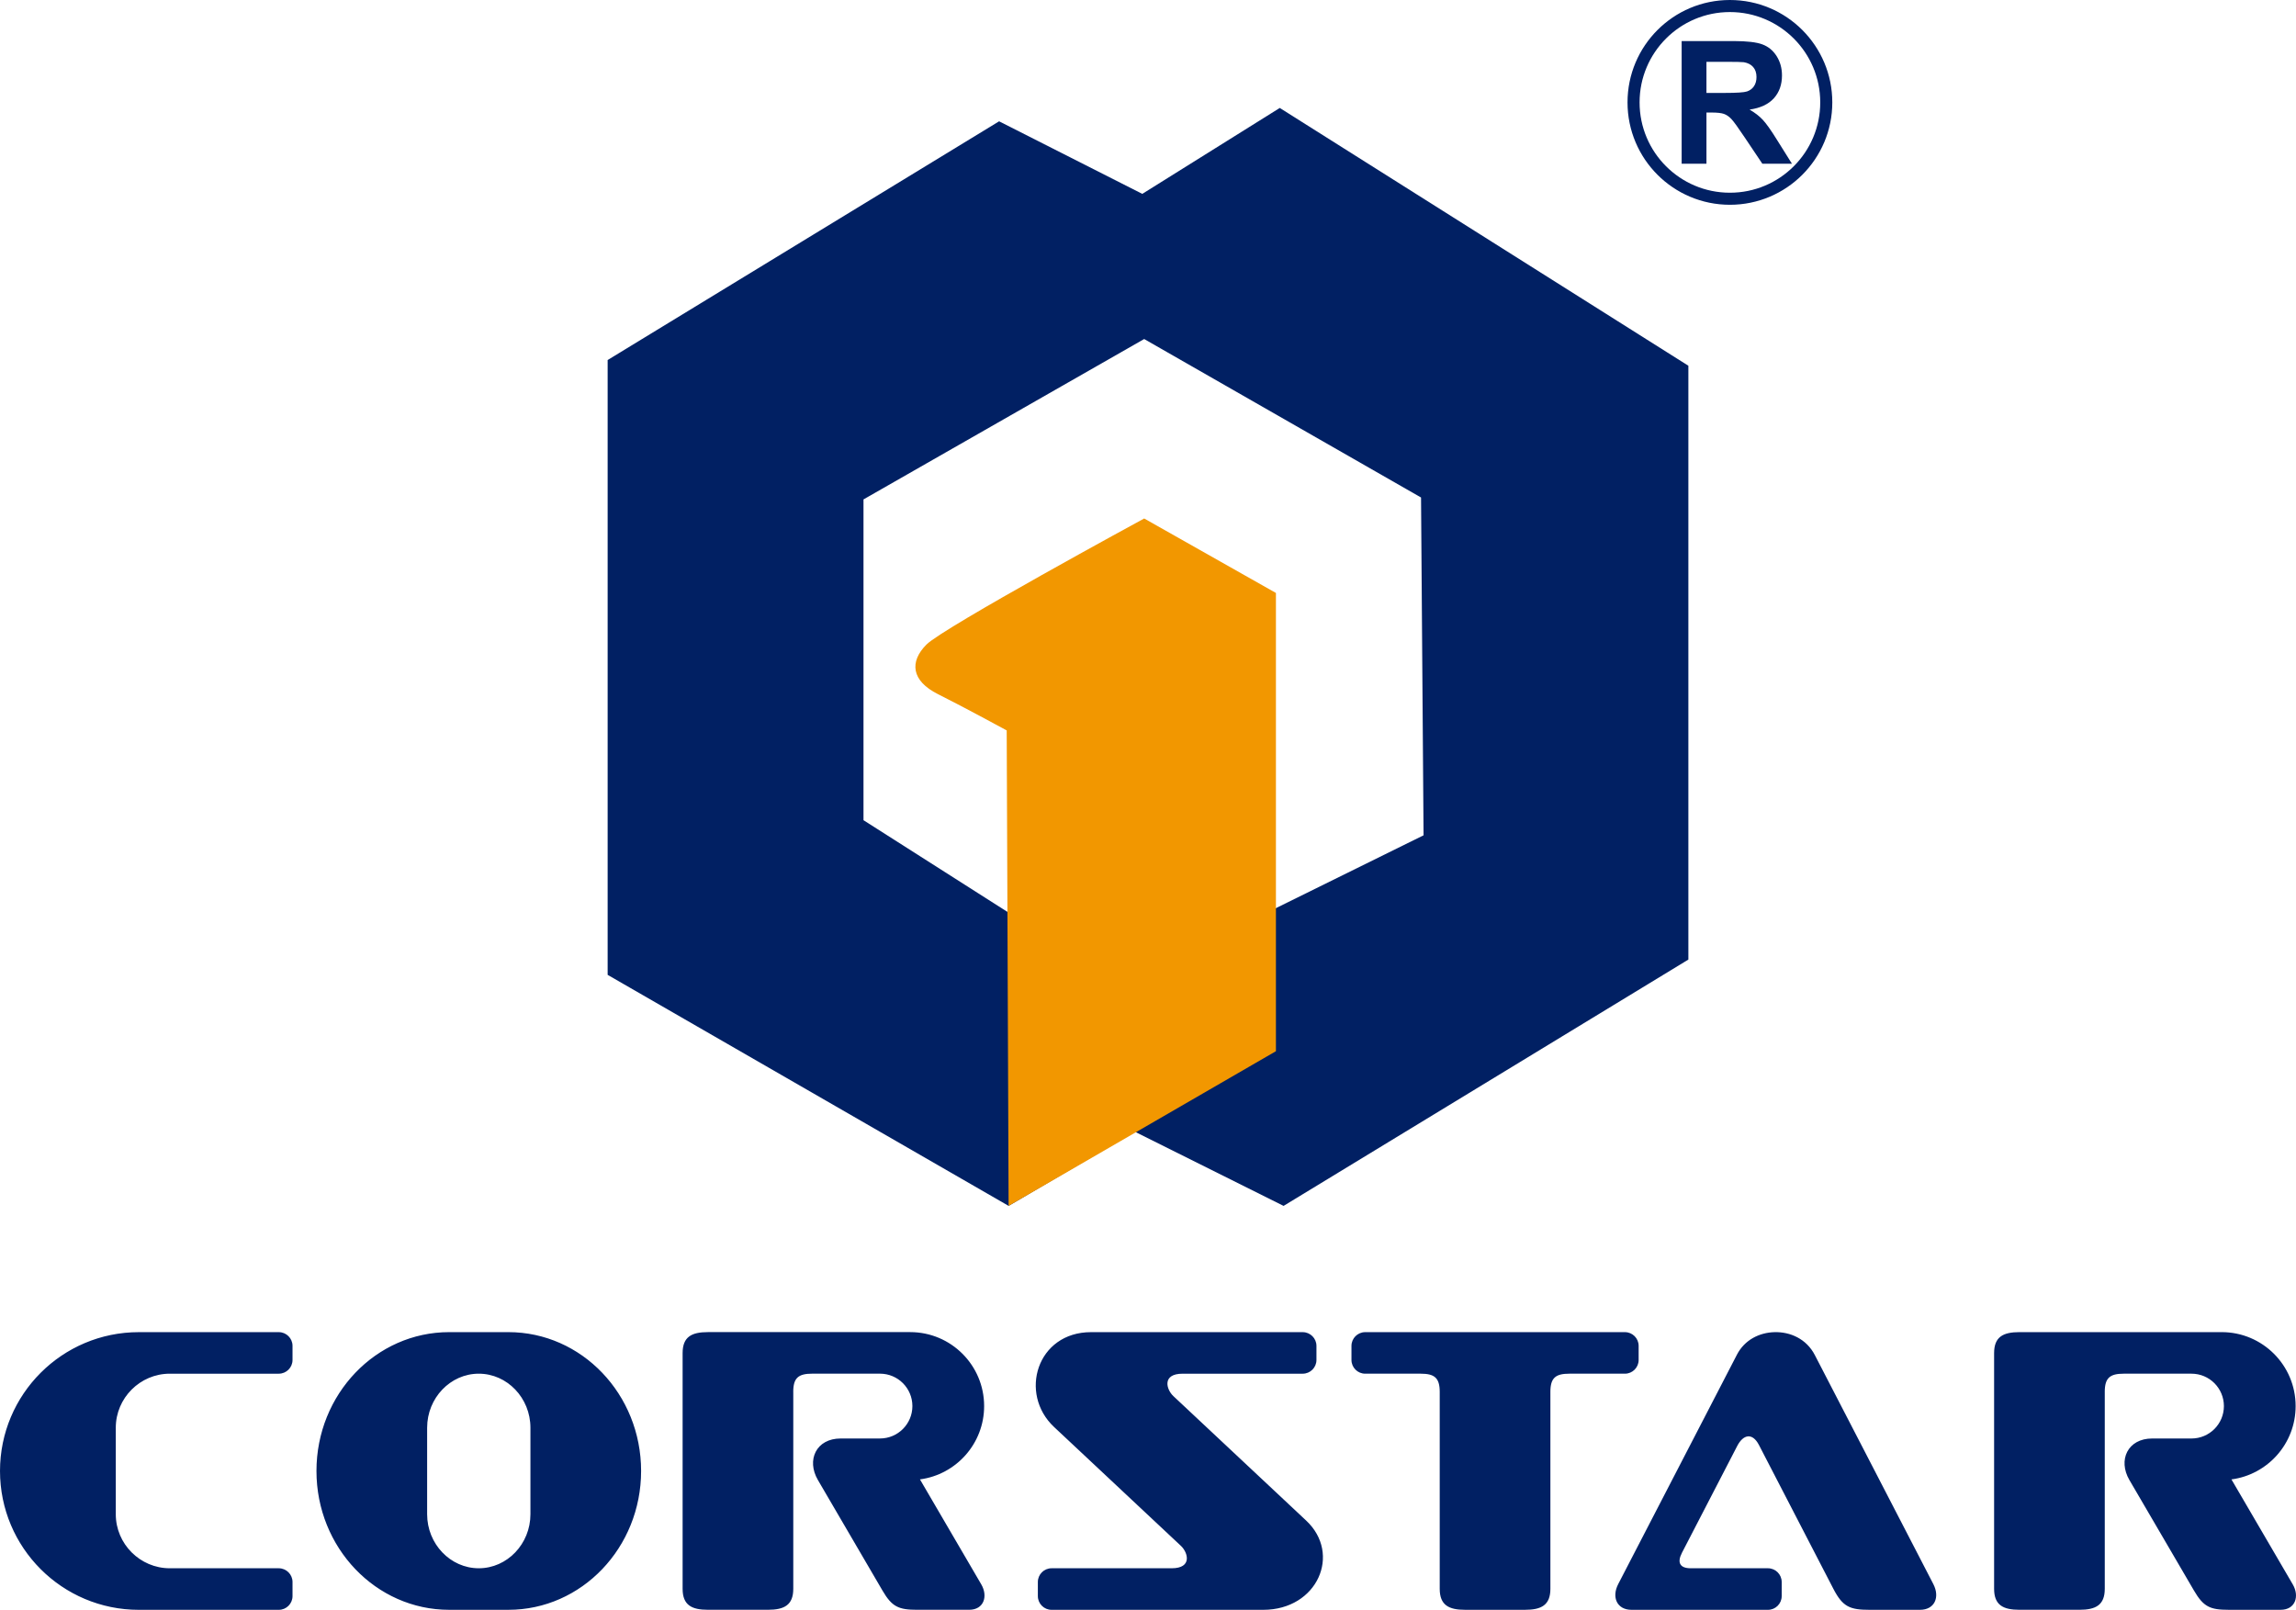
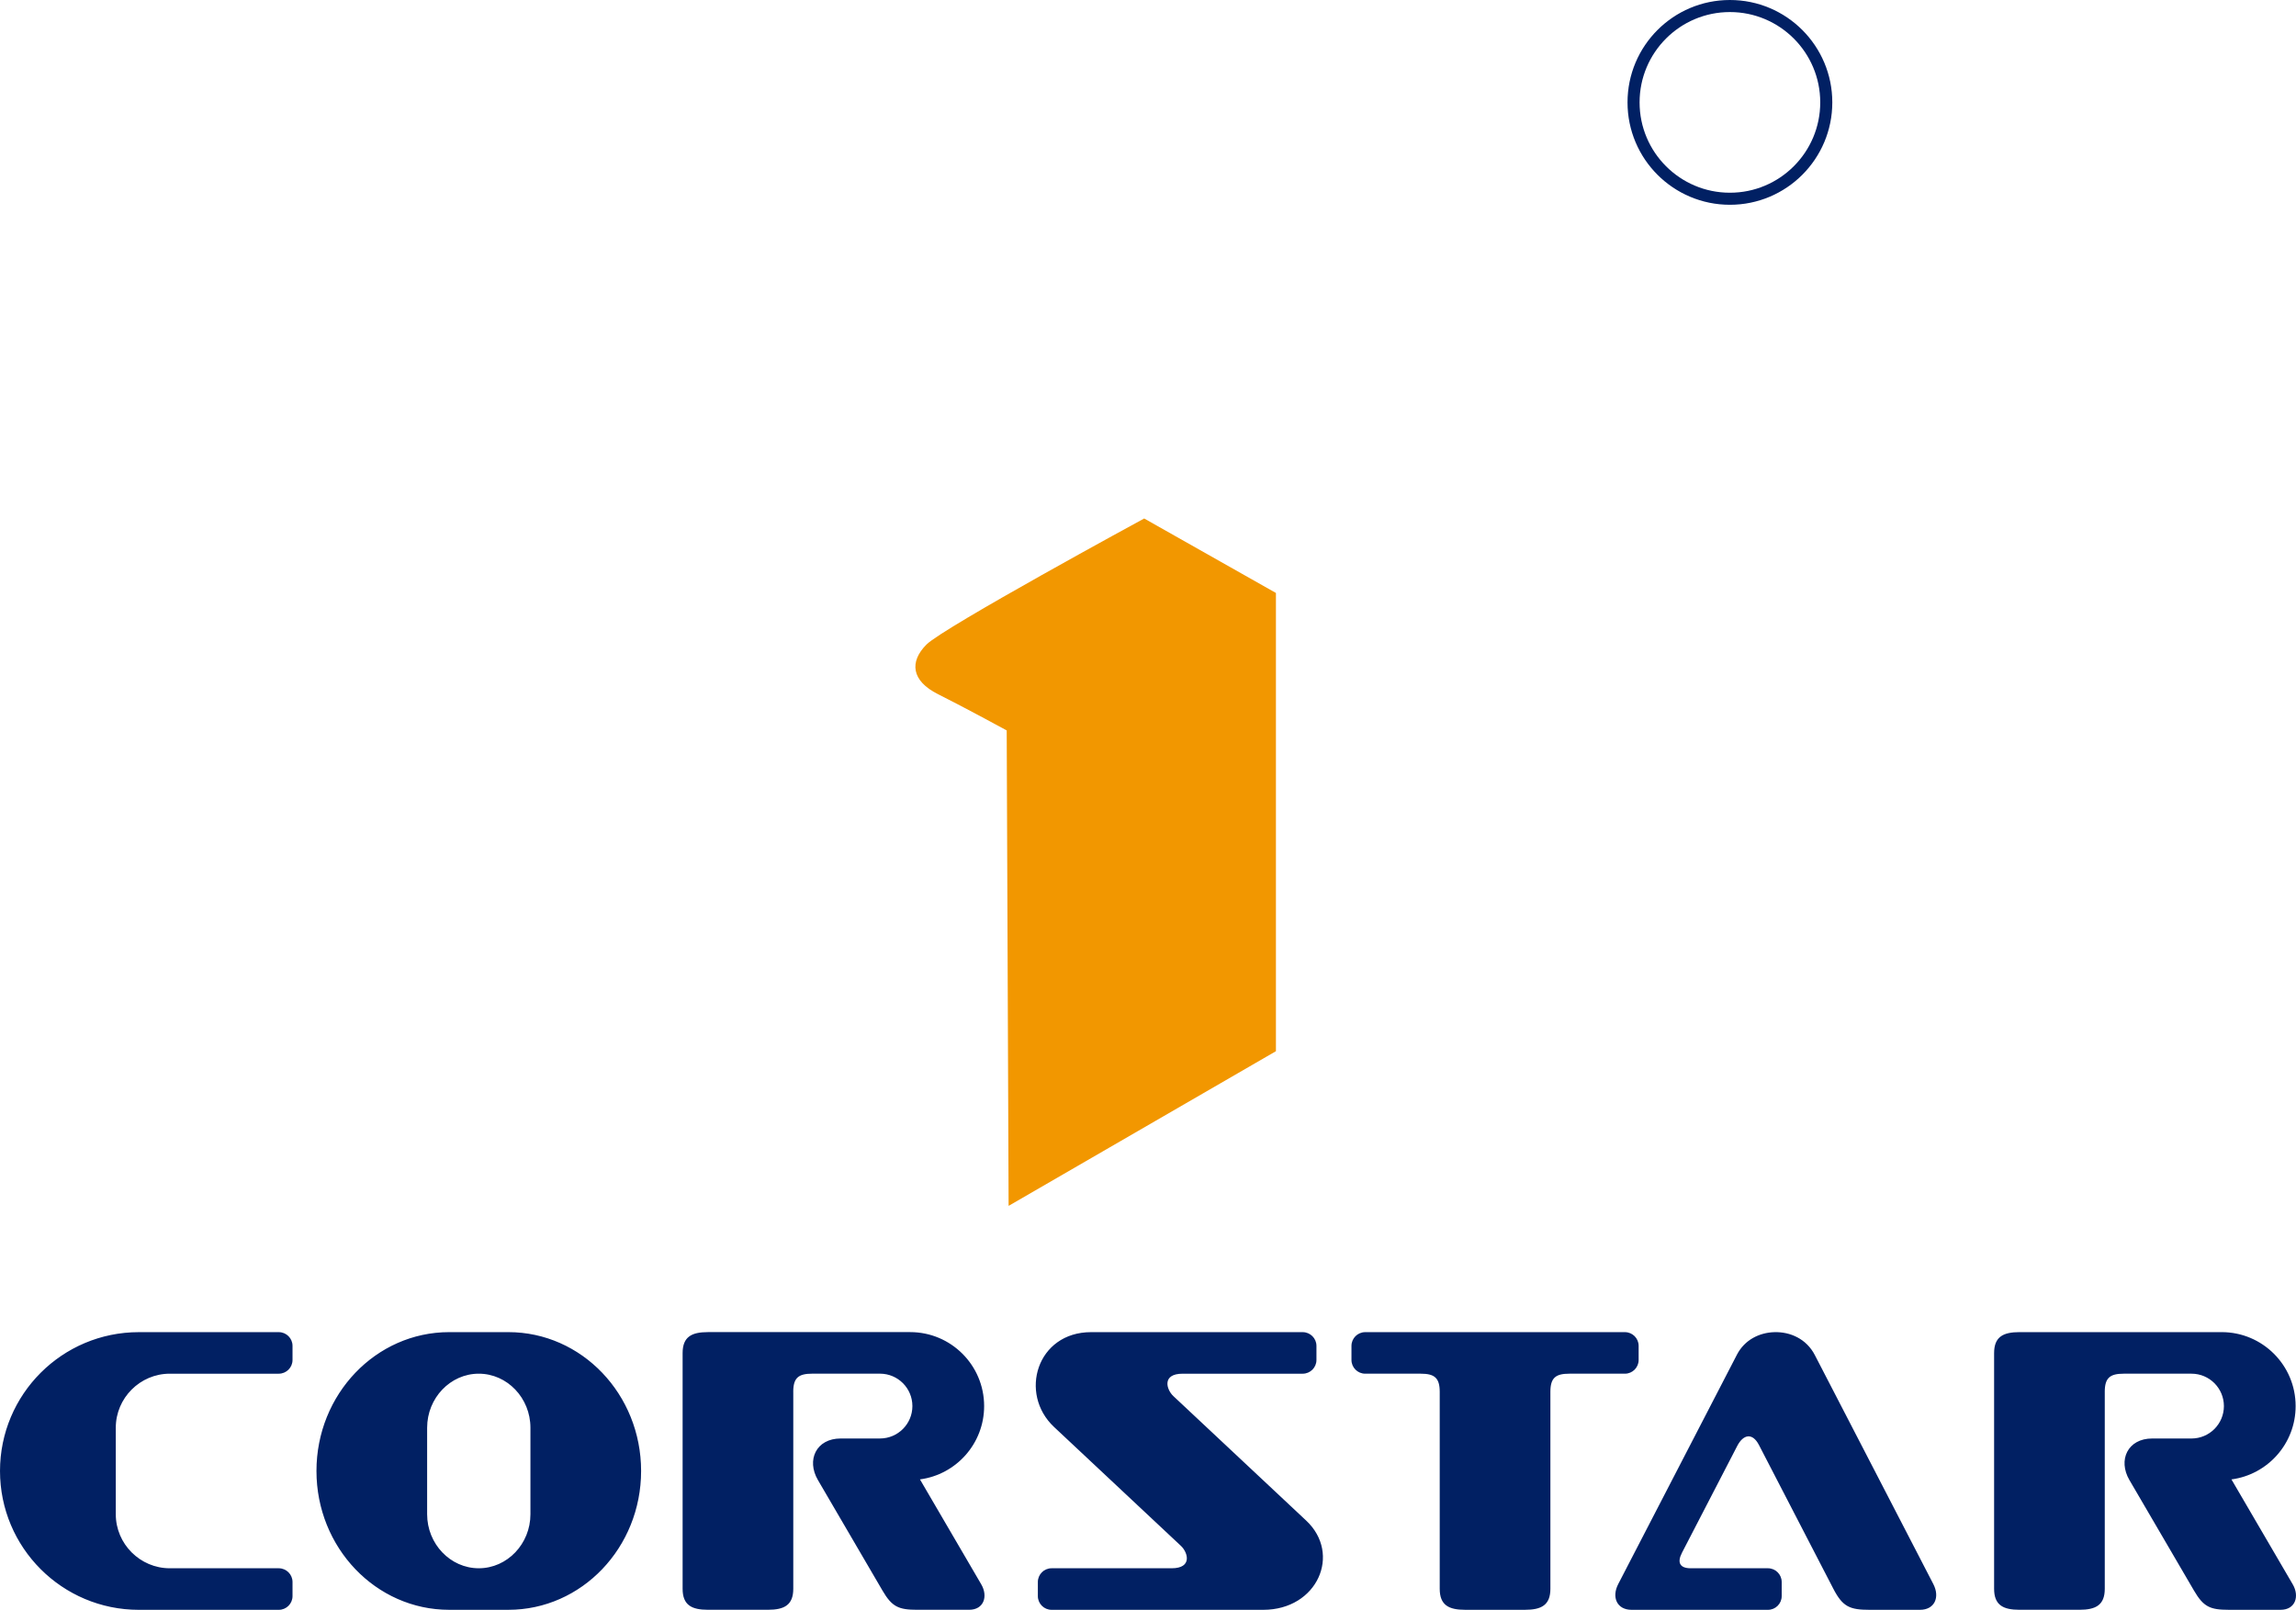
<svg xmlns="http://www.w3.org/2000/svg" xml:space="preserve" width="152.28mm" height="106.766mm" style="shape-rendering:geometricPrecision; text-rendering:geometricPrecision; image-rendering:optimizeQuality; fill-rule:evenodd; clip-rule:evenodd" viewBox="0 0 153.049 107.305">
  <defs>
    <style type="text/css">
   
    .str0 {stroke:#012063;stroke-width:0.804}
    .fil2 {fill:none}
    .fil0 {fill:#012063}
    .fil1 {fill:#F29700}
    .fil3 {fill:#012063;fill-rule:nonzero}
   
  </style>
  </defs>
  <g id="图层_x0020_1">
    <g id="_498517496">
-       <path id="_500724056" class="fil0" d="M66.597 8.088l-26.092 15.91 0 40.983 26.729 15.4 8.41 -4.946 9.918 4.946 26.983 -16.419 0 -39.583 -27.237 -17.183 -9.164 5.727 -9.546 -4.837zm9.673 14.51l-18.71 10.691 0 21.383 17.183 10.946 20.15 -9.939 -0.168 -22.517 -18.456 -10.564z" />
      <path id="_498134568" class="fil1" d="M85.052 70.072l0 -30.547 -8.782 -4.964c0,0 -13.364,7.255 -14.51,8.4 -1.145,1.145 -1.018,2.418 0.764,3.309 1.782,0.891 4.582,2.418 4.582,2.418l0.127 31.692 17.819 -10.31z" />
    </g>
    <path class="fil2 str0" d="M115.314 0.402c3.547,0 6.423,2.876 6.423,6.423 0,3.547 -2.876,6.423 -6.423,6.423 -3.547,0 -6.423,-2.876 -6.423,-6.423 0,-3.547 2.876,-6.423 6.423,-6.423z" />
-     <path class="fil3" d="M112.097 10.914l0 -8.177 3.476 0c0.874,0 1.508,0.074 1.904,0.221 0.396,0.147 0.714,0.407 0.952,0.783 0.238,0.377 0.356,0.805 0.356,1.289 0,0.613 -0.181,1.121 -0.541,1.521 -0.36,0.398 -0.901,0.651 -1.618,0.754 0.358,0.209 0.653,0.438 0.885,0.687 0.232,0.249 0.545,0.691 0.939,1.327l1 1.595 -1.974 0 -1.194 -1.78c-0.425,-0.636 -0.714,-1.036 -0.87,-1.201 -0.156,-0.166 -0.322,-0.278 -0.497,-0.341 -0.175,-0.061 -0.451,-0.091 -0.832,-0.091l-0.333 0 0 3.414 -1.653 0zm1.653 -4.72l1.22 0c0.792,0 1.287,-0.032 1.485,-0.099 0.196,-0.067 0.35,-0.183 0.463,-0.347 0.11,-0.164 0.168,-0.367 0.168,-0.613 0,-0.276 -0.074,-0.497 -0.221,-0.666 -0.147,-0.169 -0.354,-0.276 -0.623,-0.322 -0.133,-0.017 -0.535,-0.027 -1.205,-0.027l-1.287 0 0 2.073z" />
    <path class="fil0" d="M140.301 92.777c0,-0.937 0.353,-1.211 1.265,-1.211l4.517 0c1.193,0 2.16,0.967 2.16,2.16 0,1.193 -0.967,2.16 -2.16,2.16l-2.624 0c-1.62,0 -2.297,1.429 -1.514,2.77 1.435,2.457 2.871,4.914 4.306,7.371 0.634,1.086 1.078,1.278 2.313,1.278l3.46 0c0.983,0 1.272,-0.902 0.809,-1.695l-4.087 -6.997c2.415,-0.319 4.278,-2.385 4.278,-4.887 0,-2.723 -2.207,-4.93 -4.93,-4.93l-7.792 0 -3.716 0 -0.293 0 -1.672 0c-1.092,0 -1.696,0.309 -1.696,1.403l0 3.794 0 7.923 0 2.164 0 1.821c0,1.094 0.603,1.403 1.696,1.403l3.985 0c1.093,0 1.696,-0.311 1.696,-1.403l0 -1.821 0 -2.164 0 -9.14zm-36.954 0c0,-0.937 0.353,-1.211 1.264,-1.211l0.746 0 1.48 0 1.479 0c0.503,0 0.914,-0.411 0.914,-0.914l0 -0.941c0,-0.503 -0.411,-0.914 -0.914,-0.914l-1.479 0 -1.48 0 -11.397 0 -1.849 0 -1.109 0c-0.503,0 -0.915,0.411 -0.915,0.914l0 0.941c0,0.503 0.411,0.914 0.915,0.914l1.109 0 1.849 0 0.745 0c0.911,0 1.265,0.273 1.265,1.211l0 9.14 0 1.7 0 2.285c0,1.093 0.603,1.403 1.696,1.403l3.985 0c1.093,0 1.696,-0.31 1.696,-1.403l0 -2.285 0 -1.7 0 -9.14zm14.505 11.759c0.503,0 0.914,0.411 0.914,0.915l0 0.941c0,0.503 -0.411,0.914 -0.914,0.914l-1.597 0 -1.362 0 -4.742 0 -1.39 0c-0.986,0 -1.342,-0.847 -0.892,-1.716 2.363,-4.567 4.726,-9.133 7.09,-13.7l0.823 -1.591c0.514,-0.992 1.496,-1.472 2.495,-1.501 1.061,-0.031 2.141,0.45 2.696,1.524l7.222 13.957 0.678 1.311c0.45,0.869 0.095,1.716 -0.892,1.716l-1.39 0 -0.032 0 -1.921 0c-1.331,0 -1.805,-0.196 -2.432,-1.409 -1.652,-3.192 -3.304,-6.383 -4.955,-9.576 -0.436,-0.842 -1.048,-0.715 -1.451,0.066 -1.227,2.371 -2.455,4.743 -3.681,7.114 -0.344,0.664 -0.133,1.035 0.584,1.035l2.189 0 1.362 0 1.597 0zm-31.014 -15.739l-1.11 0 -1.849 0 -11.149 0c-3.618,0 -4.838,4.101 -2.466,6.323l1.043 0.977 4.17 3.908 3.241 3.037c0.472,0.443 0.778,1.494 -0.618,1.494l-5.046 0 -1.191 0 -1.767 0c-0.503,0 -0.914,0.411 -0.914,0.915l0 0.941c0,0.503 0.412,0.914 0.914,0.914l1.767 0 1.191 0 11.15 0c3.618,0 5.237,-3.726 2.865,-5.948l-1.442 -1.352 -4.17 -3.908 -3.241 -3.037c-0.472,-0.443 -0.778,-1.494 0.618,-1.494l5.045 0 1.849 0 1.11 0c0.503,0 0.915,-0.411 0.915,-0.914l0 -0.941c0,-0.503 -0.411,-0.914 -0.915,-0.914zm-68.253 15.739l-1.147 0 -1.583 0 -0.229 0 -4.307 0c-1.981,0 -3.601,-1.621 -3.601,-3.602l0 -5.766c0,-1.981 1.62,-3.602 3.601,-3.602l4.307 0 0.229 0 1.583 0 1.147 0c0.503,0 0.914,-0.411 0.914,-0.914l0 -0.941c0,-0.503 -0.411,-0.914 -0.914,-0.914l-1.147 0 -1.812 0 -6.372 0c-5.111,0 -9.254,4.143 -9.254,9.254 0,5.111 4.144,9.255 9.254,9.255l6.372 0 1.812 0 1.147 0c0.503,0 0.914,-0.411 0.914,-0.914l0 -0.941c0,-0.503 -0.411,-0.915 -0.914,-0.915zm13.33 -12.97c-1.894,0 -3.443,1.621 -3.443,3.602l0 5.766c0,1.981 1.549,3.602 3.443,3.602 1.893,0 3.443,-1.621 3.443,-3.602l0 -5.766c0,-1.981 -1.549,-3.602 -3.443,-3.602zm0 15.739l-1.974 0c-4.886,0 -8.846,-4.144 -8.846,-9.255 0,-5.111 3.96,-9.254 8.846,-9.254l1.974 0 1.974 0c4.885,0 8.846,4.143 8.846,9.254 0,5.111 -3.961,9.255 -8.846,9.255l-1.974 0zm20.962 -14.53c0,-0.938 0.353,-1.21 1.265,-1.21l4.517 0c1.193,0 2.16,0.967 2.16,2.16 0,1.193 -0.967,2.16 -2.16,2.16l0 0.001 -2.624 0c-1.62,0 -2.297,1.428 -1.514,2.769 1.436,2.457 2.871,4.914 4.306,7.371 0.634,1.086 1.078,1.278 2.314,1.278l3.46 0c0.984,0 1.272,-0.901 0.809,-1.695l-4.087 -6.997c2.415,-0.319 4.278,-2.385 4.278,-4.887 0,-2.723 -2.207,-4.93 -4.93,-4.93l-7.792 0 -3.715 0 -0.294 0 -1.672 0c-1.093,0 -1.696,0.309 -1.696,1.403l0 3.794 0 7.923 0 2.165 0 1.821c0,1.094 0.603,1.403 1.696,1.403l3.985 0c1.093,0 1.696,-0.31 1.696,-1.403l0 -1.821 0 -2.165 0 -9.14z" />
  </g>
</svg>